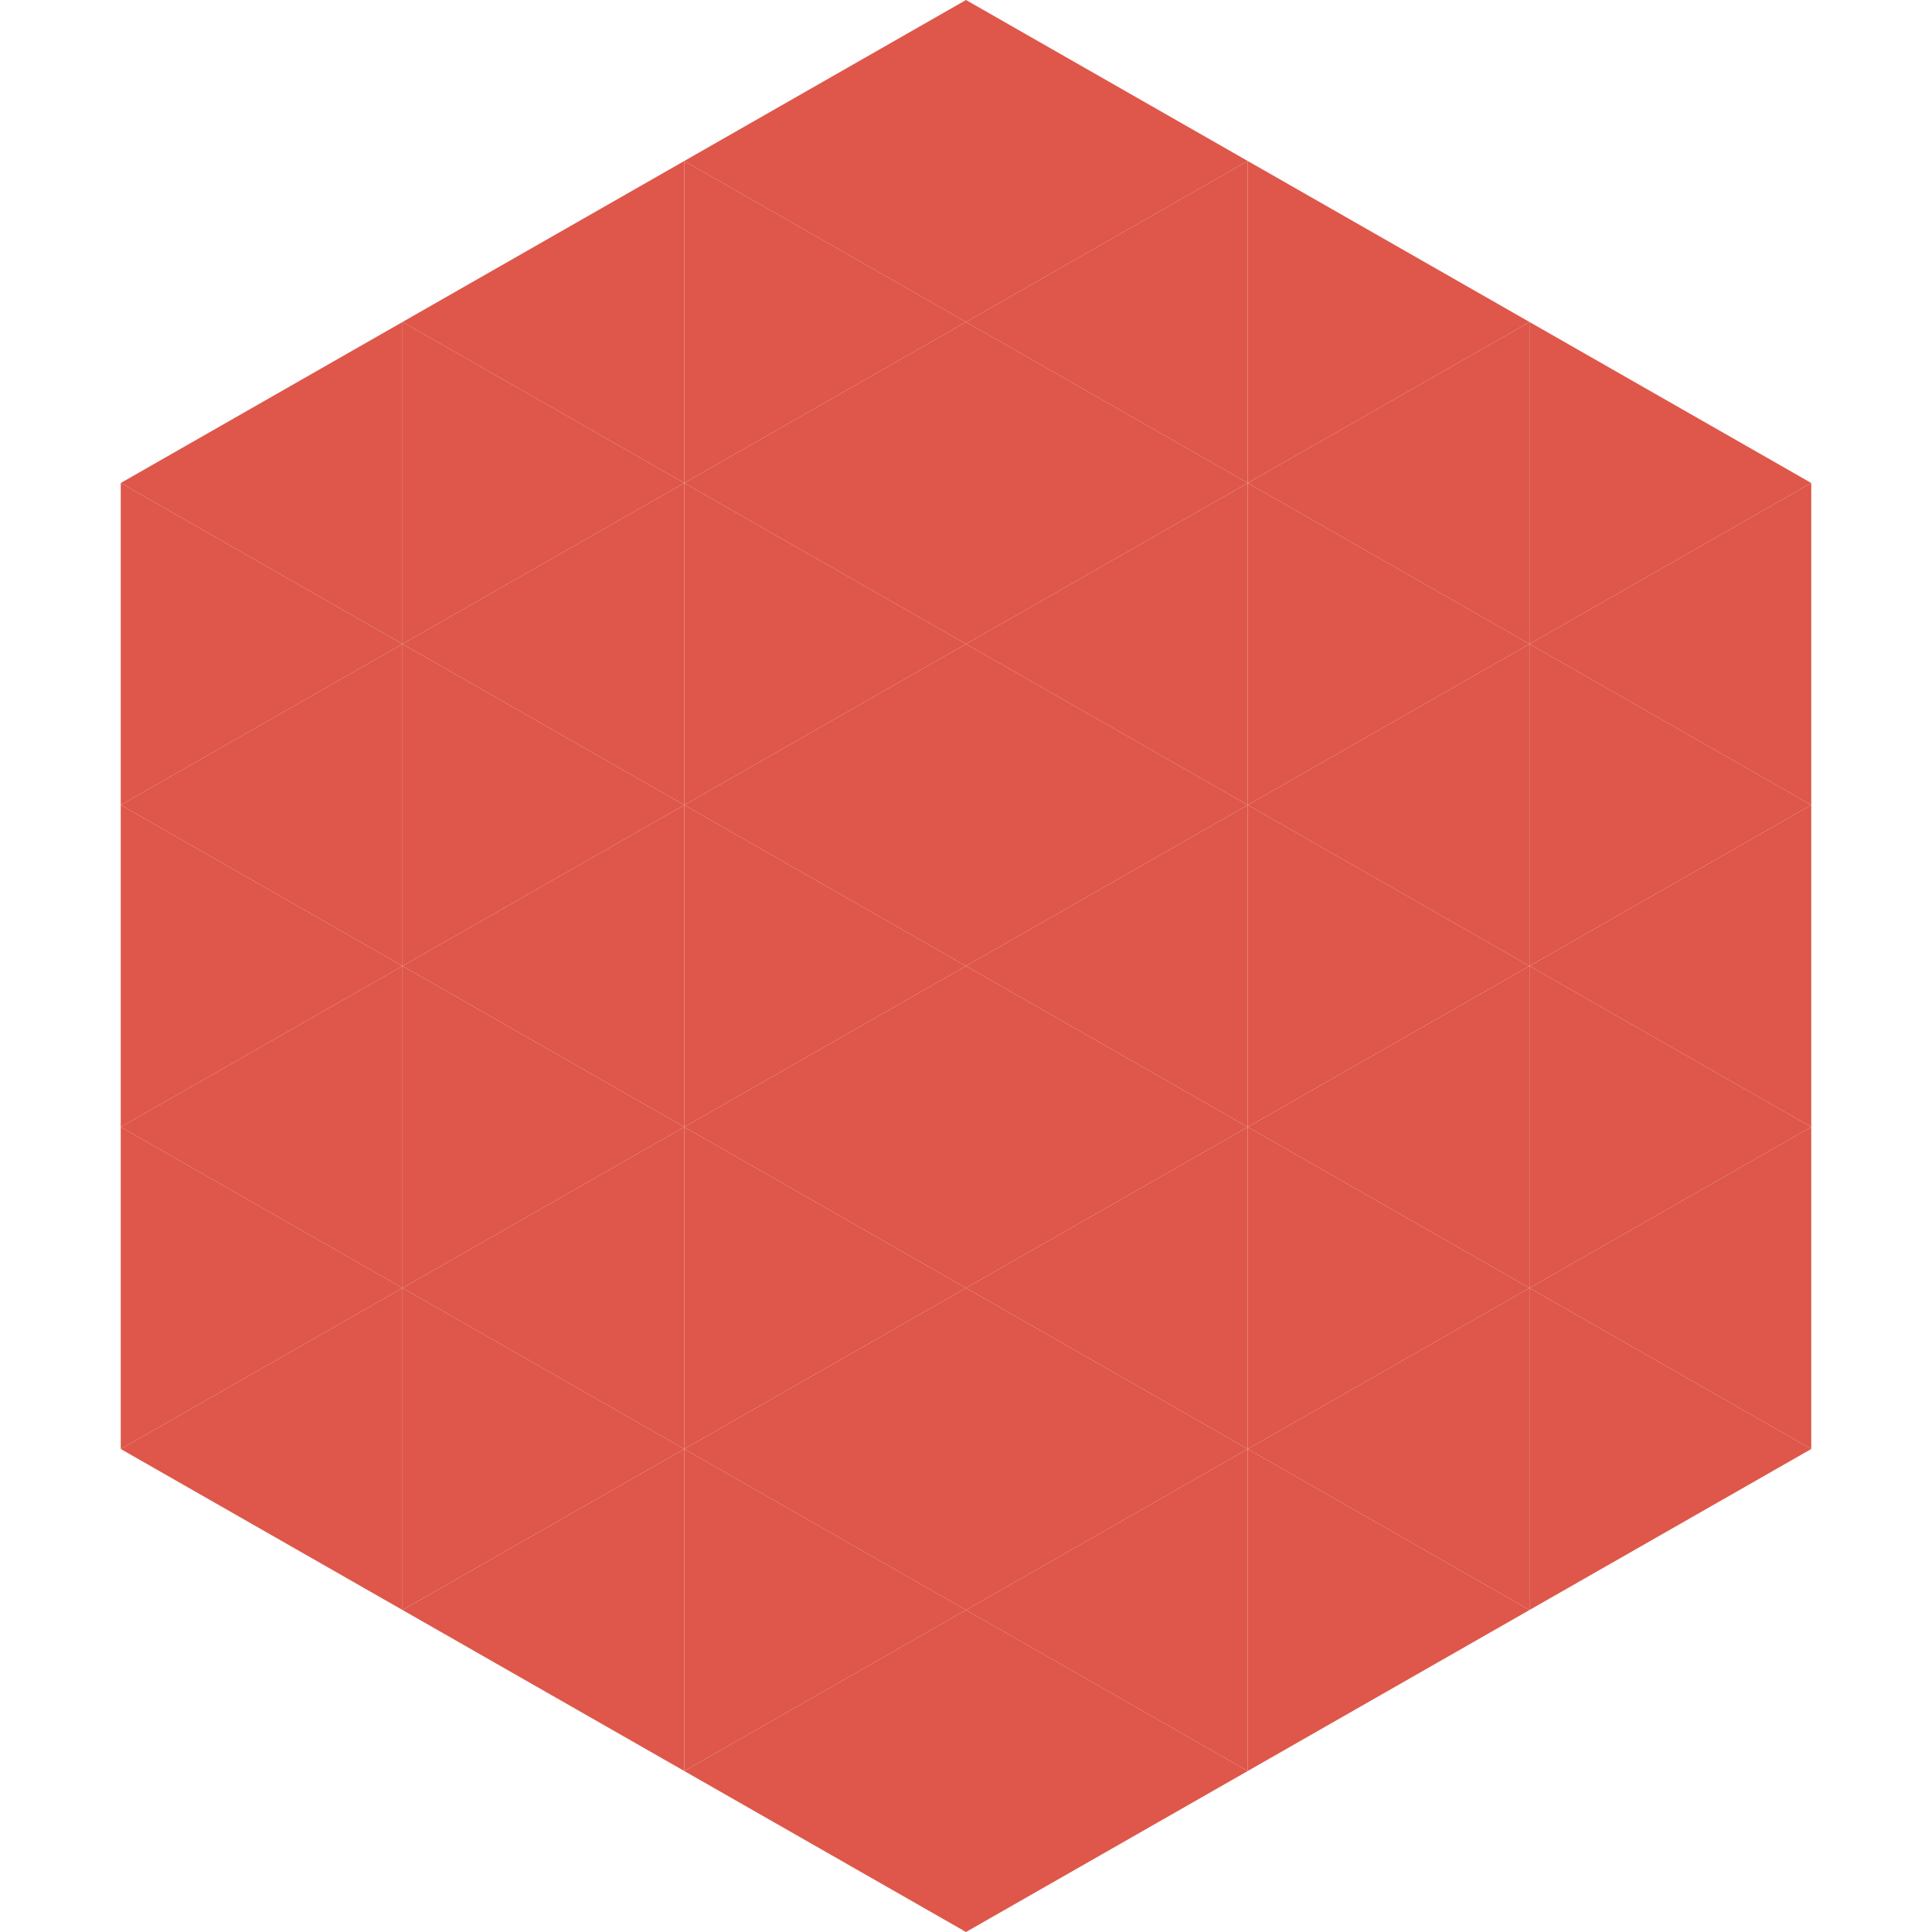
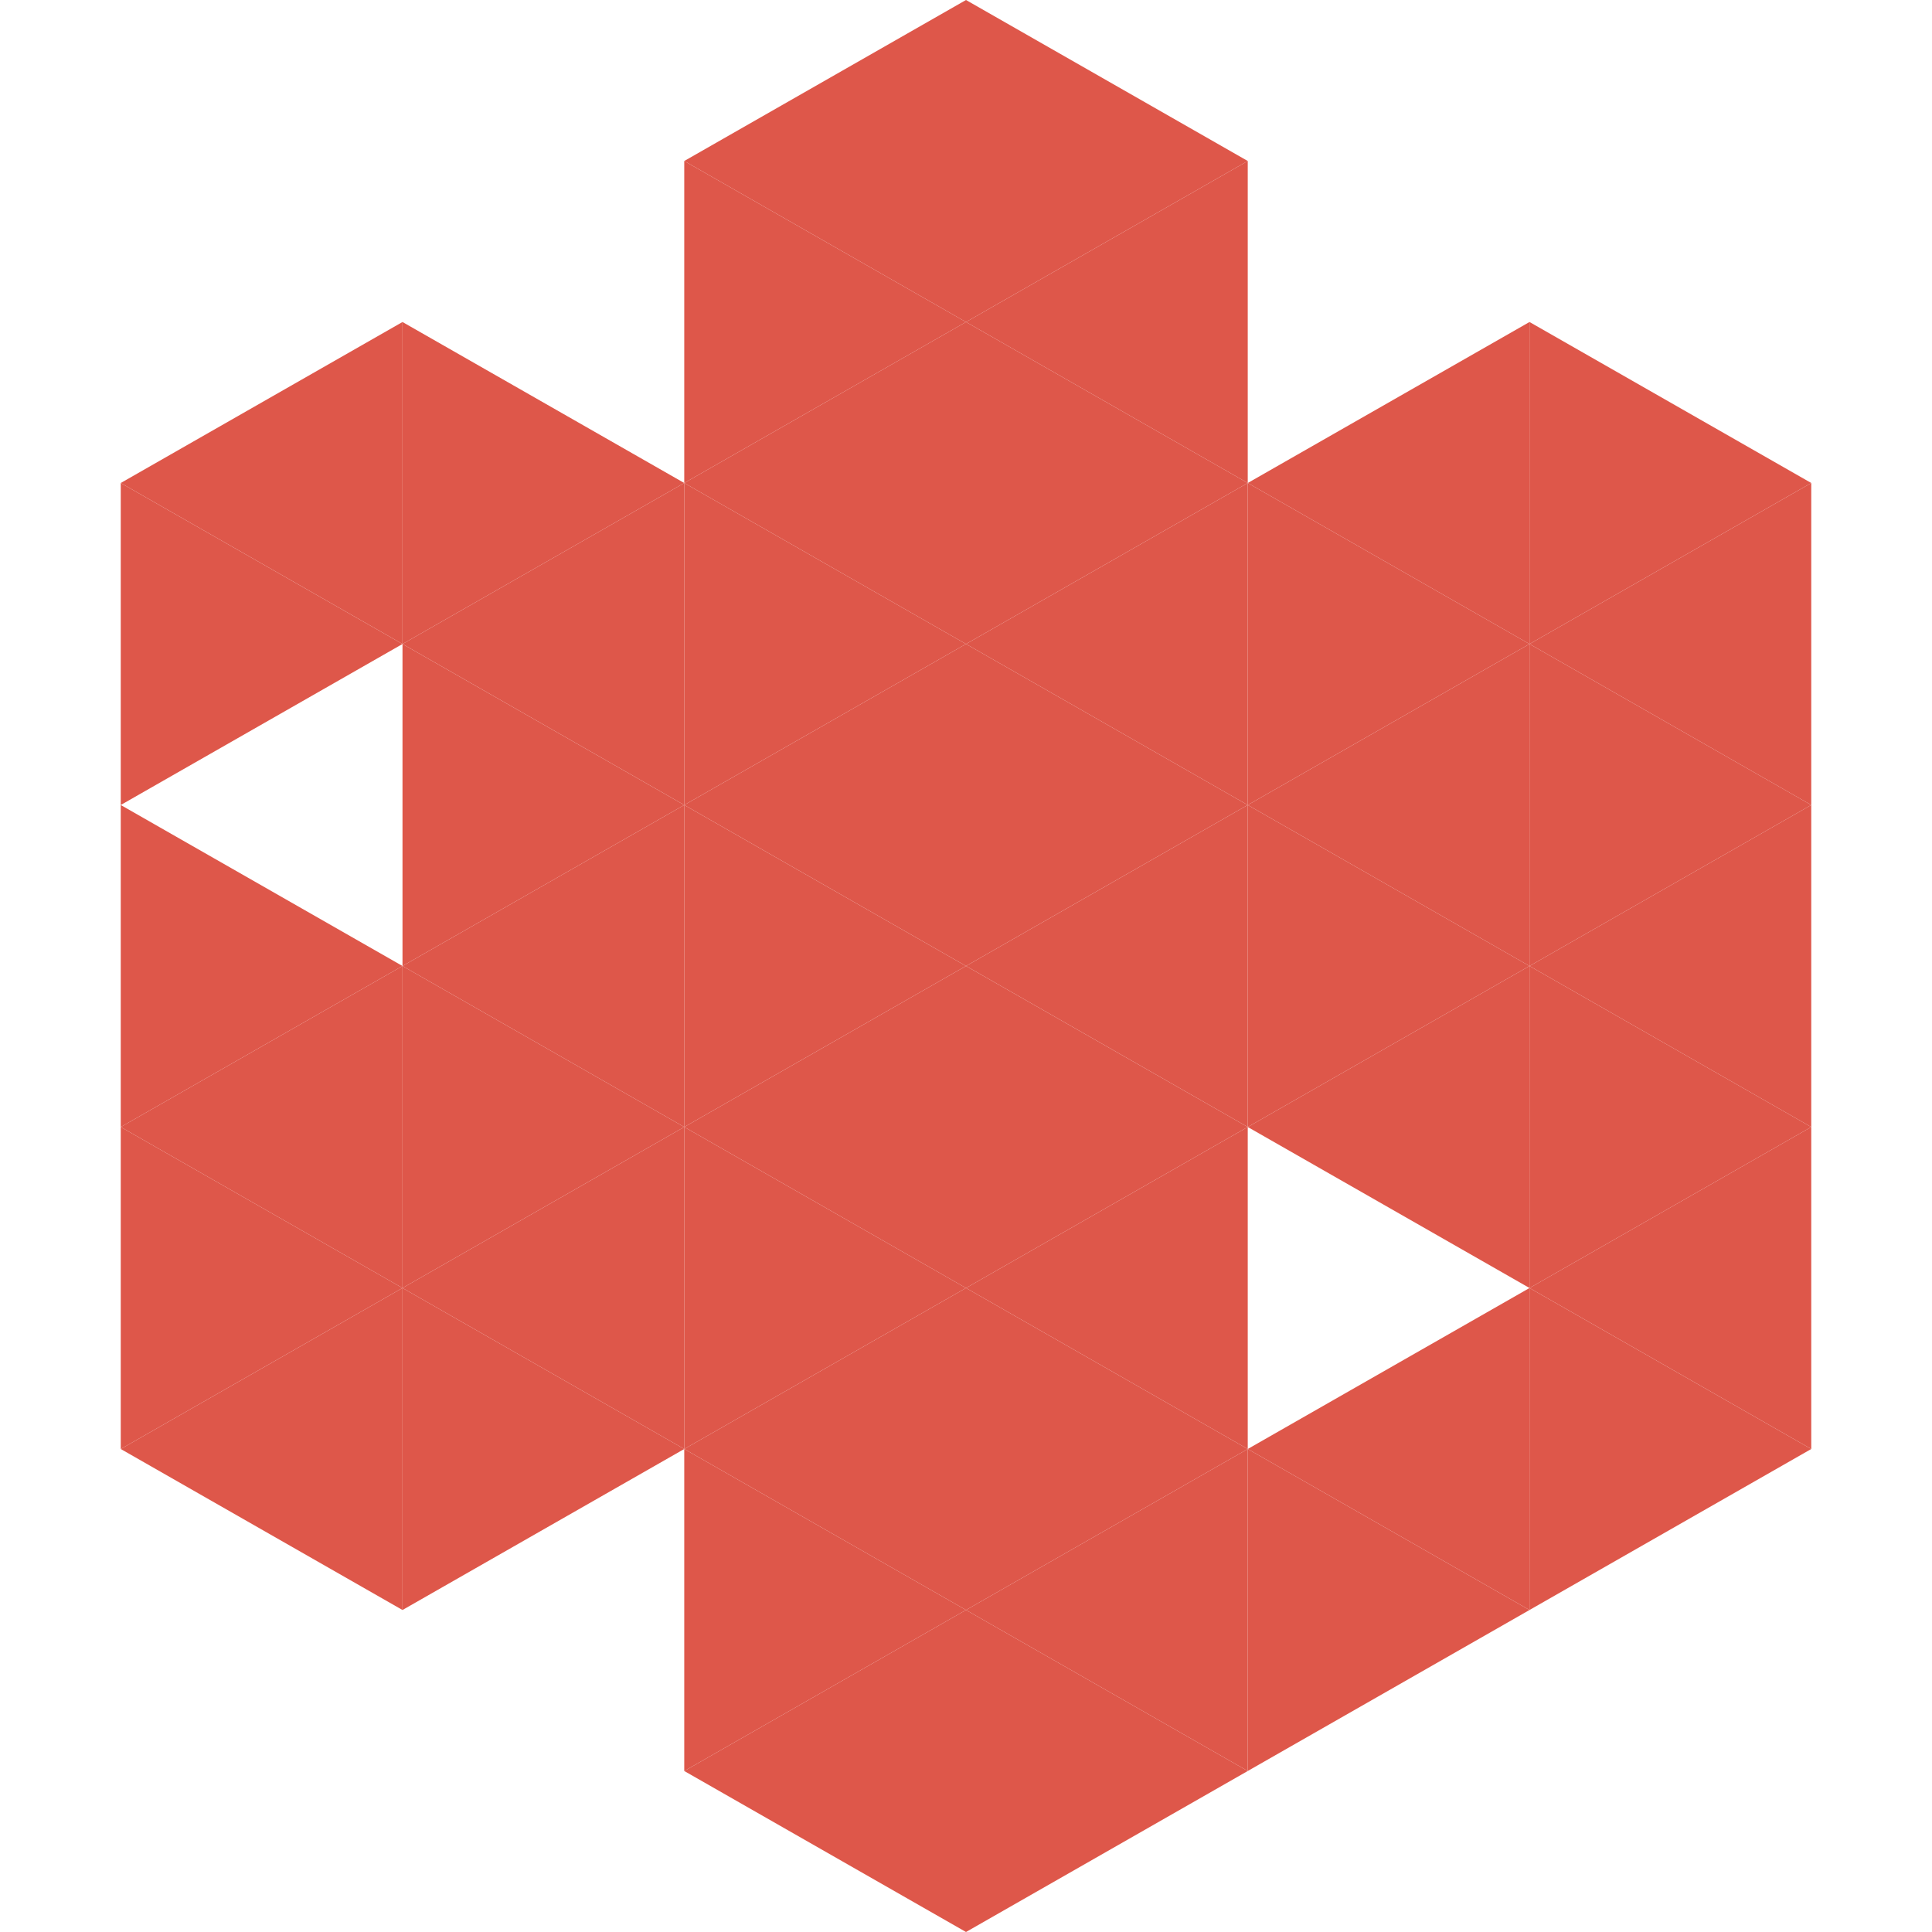
<svg xmlns="http://www.w3.org/2000/svg" width="240" height="240">
  <polygon points="50,40 15,60 50,80" style="fill:rgb(222,87,74)" />
  <polygon points="190,40 225,60 190,80" style="fill:rgb(222,87,74)" />
  <polygon points="15,60 50,80 15,100" style="fill:rgb(222,87,74)" />
  <polygon points="225,60 190,80 225,100" style="fill:rgb(222,87,74)" />
-   <polygon points="50,80 15,100 50,120" style="fill:rgb(222,87,74)" />
  <polygon points="190,80 225,100 190,120" style="fill:rgb(222,87,74)" />
  <polygon points="15,100 50,120 15,140" style="fill:rgb(222,87,74)" />
  <polygon points="225,100 190,120 225,140" style="fill:rgb(222,87,74)" />
  <polygon points="50,120 15,140 50,160" style="fill:rgb(222,87,74)" />
  <polygon points="190,120 225,140 190,160" style="fill:rgb(222,87,74)" />
  <polygon points="15,140 50,160 15,180" style="fill:rgb(222,87,74)" />
  <polygon points="225,140 190,160 225,180" style="fill:rgb(222,87,74)" />
  <polygon points="50,160 15,180 50,200" style="fill:rgb(222,87,74)" />
  <polygon points="190,160 225,180 190,200" style="fill:rgb(222,87,74)" />
  <polygon points="15,180 50,200 15,220" style="fill:rgb(255,255,255); fill-opacity:0" />
  <polygon points="225,180 190,200 225,220" style="fill:rgb(255,255,255); fill-opacity:0" />
  <polygon points="50,0 85,20 50,40" style="fill:rgb(255,255,255); fill-opacity:0" />
  <polygon points="190,0 155,20 190,40" style="fill:rgb(255,255,255); fill-opacity:0" />
-   <polygon points="85,20 50,40 85,60" style="fill:rgb(222,87,74)" />
-   <polygon points="155,20 190,40 155,60" style="fill:rgb(222,87,74)" />
  <polygon points="50,40 85,60 50,80" style="fill:rgb(222,87,74)" />
  <polygon points="190,40 155,60 190,80" style="fill:rgb(222,87,74)" />
  <polygon points="85,60 50,80 85,100" style="fill:rgb(222,87,74)" />
  <polygon points="155,60 190,80 155,100" style="fill:rgb(222,87,74)" />
  <polygon points="50,80 85,100 50,120" style="fill:rgb(222,87,74)" />
  <polygon points="190,80 155,100 190,120" style="fill:rgb(222,87,74)" />
  <polygon points="85,100 50,120 85,140" style="fill:rgb(222,87,74)" />
  <polygon points="155,100 190,120 155,140" style="fill:rgb(222,87,74)" />
  <polygon points="50,120 85,140 50,160" style="fill:rgb(222,87,74)" />
  <polygon points="190,120 155,140 190,160" style="fill:rgb(222,87,74)" />
  <polygon points="85,140 50,160 85,180" style="fill:rgb(222,87,74)" />
-   <polygon points="155,140 190,160 155,180" style="fill:rgb(222,87,74)" />
  <polygon points="50,160 85,180 50,200" style="fill:rgb(222,87,74)" />
  <polygon points="190,160 155,180 190,200" style="fill:rgb(222,87,74)" />
-   <polygon points="85,180 50,200 85,220" style="fill:rgb(222,87,74)" />
  <polygon points="155,180 190,200 155,220" style="fill:rgb(222,87,74)" />
  <polygon points="120,0 85,20 120,40" style="fill:rgb(222,87,74)" />
  <polygon points="120,0 155,20 120,40" style="fill:rgb(222,87,74)" />
  <polygon points="85,20 120,40 85,60" style="fill:rgb(222,87,74)" />
  <polygon points="155,20 120,40 155,60" style="fill:rgb(222,87,74)" />
  <polygon points="120,40 85,60 120,80" style="fill:rgb(222,87,74)" />
  <polygon points="120,40 155,60 120,80" style="fill:rgb(222,87,74)" />
  <polygon points="85,60 120,80 85,100" style="fill:rgb(222,87,74)" />
  <polygon points="155,60 120,80 155,100" style="fill:rgb(222,87,74)" />
  <polygon points="120,80 85,100 120,120" style="fill:rgb(222,87,74)" />
  <polygon points="120,80 155,100 120,120" style="fill:rgb(222,87,74)" />
  <polygon points="85,100 120,120 85,140" style="fill:rgb(222,87,74)" />
  <polygon points="155,100 120,120 155,140" style="fill:rgb(222,87,74)" />
  <polygon points="120,120 85,140 120,160" style="fill:rgb(222,87,74)" />
  <polygon points="120,120 155,140 120,160" style="fill:rgb(222,87,74)" />
  <polygon points="85,140 120,160 85,180" style="fill:rgb(222,87,74)" />
  <polygon points="155,140 120,160 155,180" style="fill:rgb(222,87,74)" />
  <polygon points="120,160 85,180 120,200" style="fill:rgb(222,87,74)" />
  <polygon points="120,160 155,180 120,200" style="fill:rgb(222,87,74)" />
  <polygon points="85,180 120,200 85,220" style="fill:rgb(222,87,74)" />
  <polygon points="155,180 120,200 155,220" style="fill:rgb(222,87,74)" />
  <polygon points="120,200 85,220 120,240" style="fill:rgb(222,87,74)" />
  <polygon points="120,200 155,220 120,240" style="fill:rgb(222,87,74)" />
  <polygon points="85,220 120,240 85,260" style="fill:rgb(255,255,255); fill-opacity:0" />
  <polygon points="155,220 120,240 155,260" style="fill:rgb(255,255,255); fill-opacity:0" />
</svg>